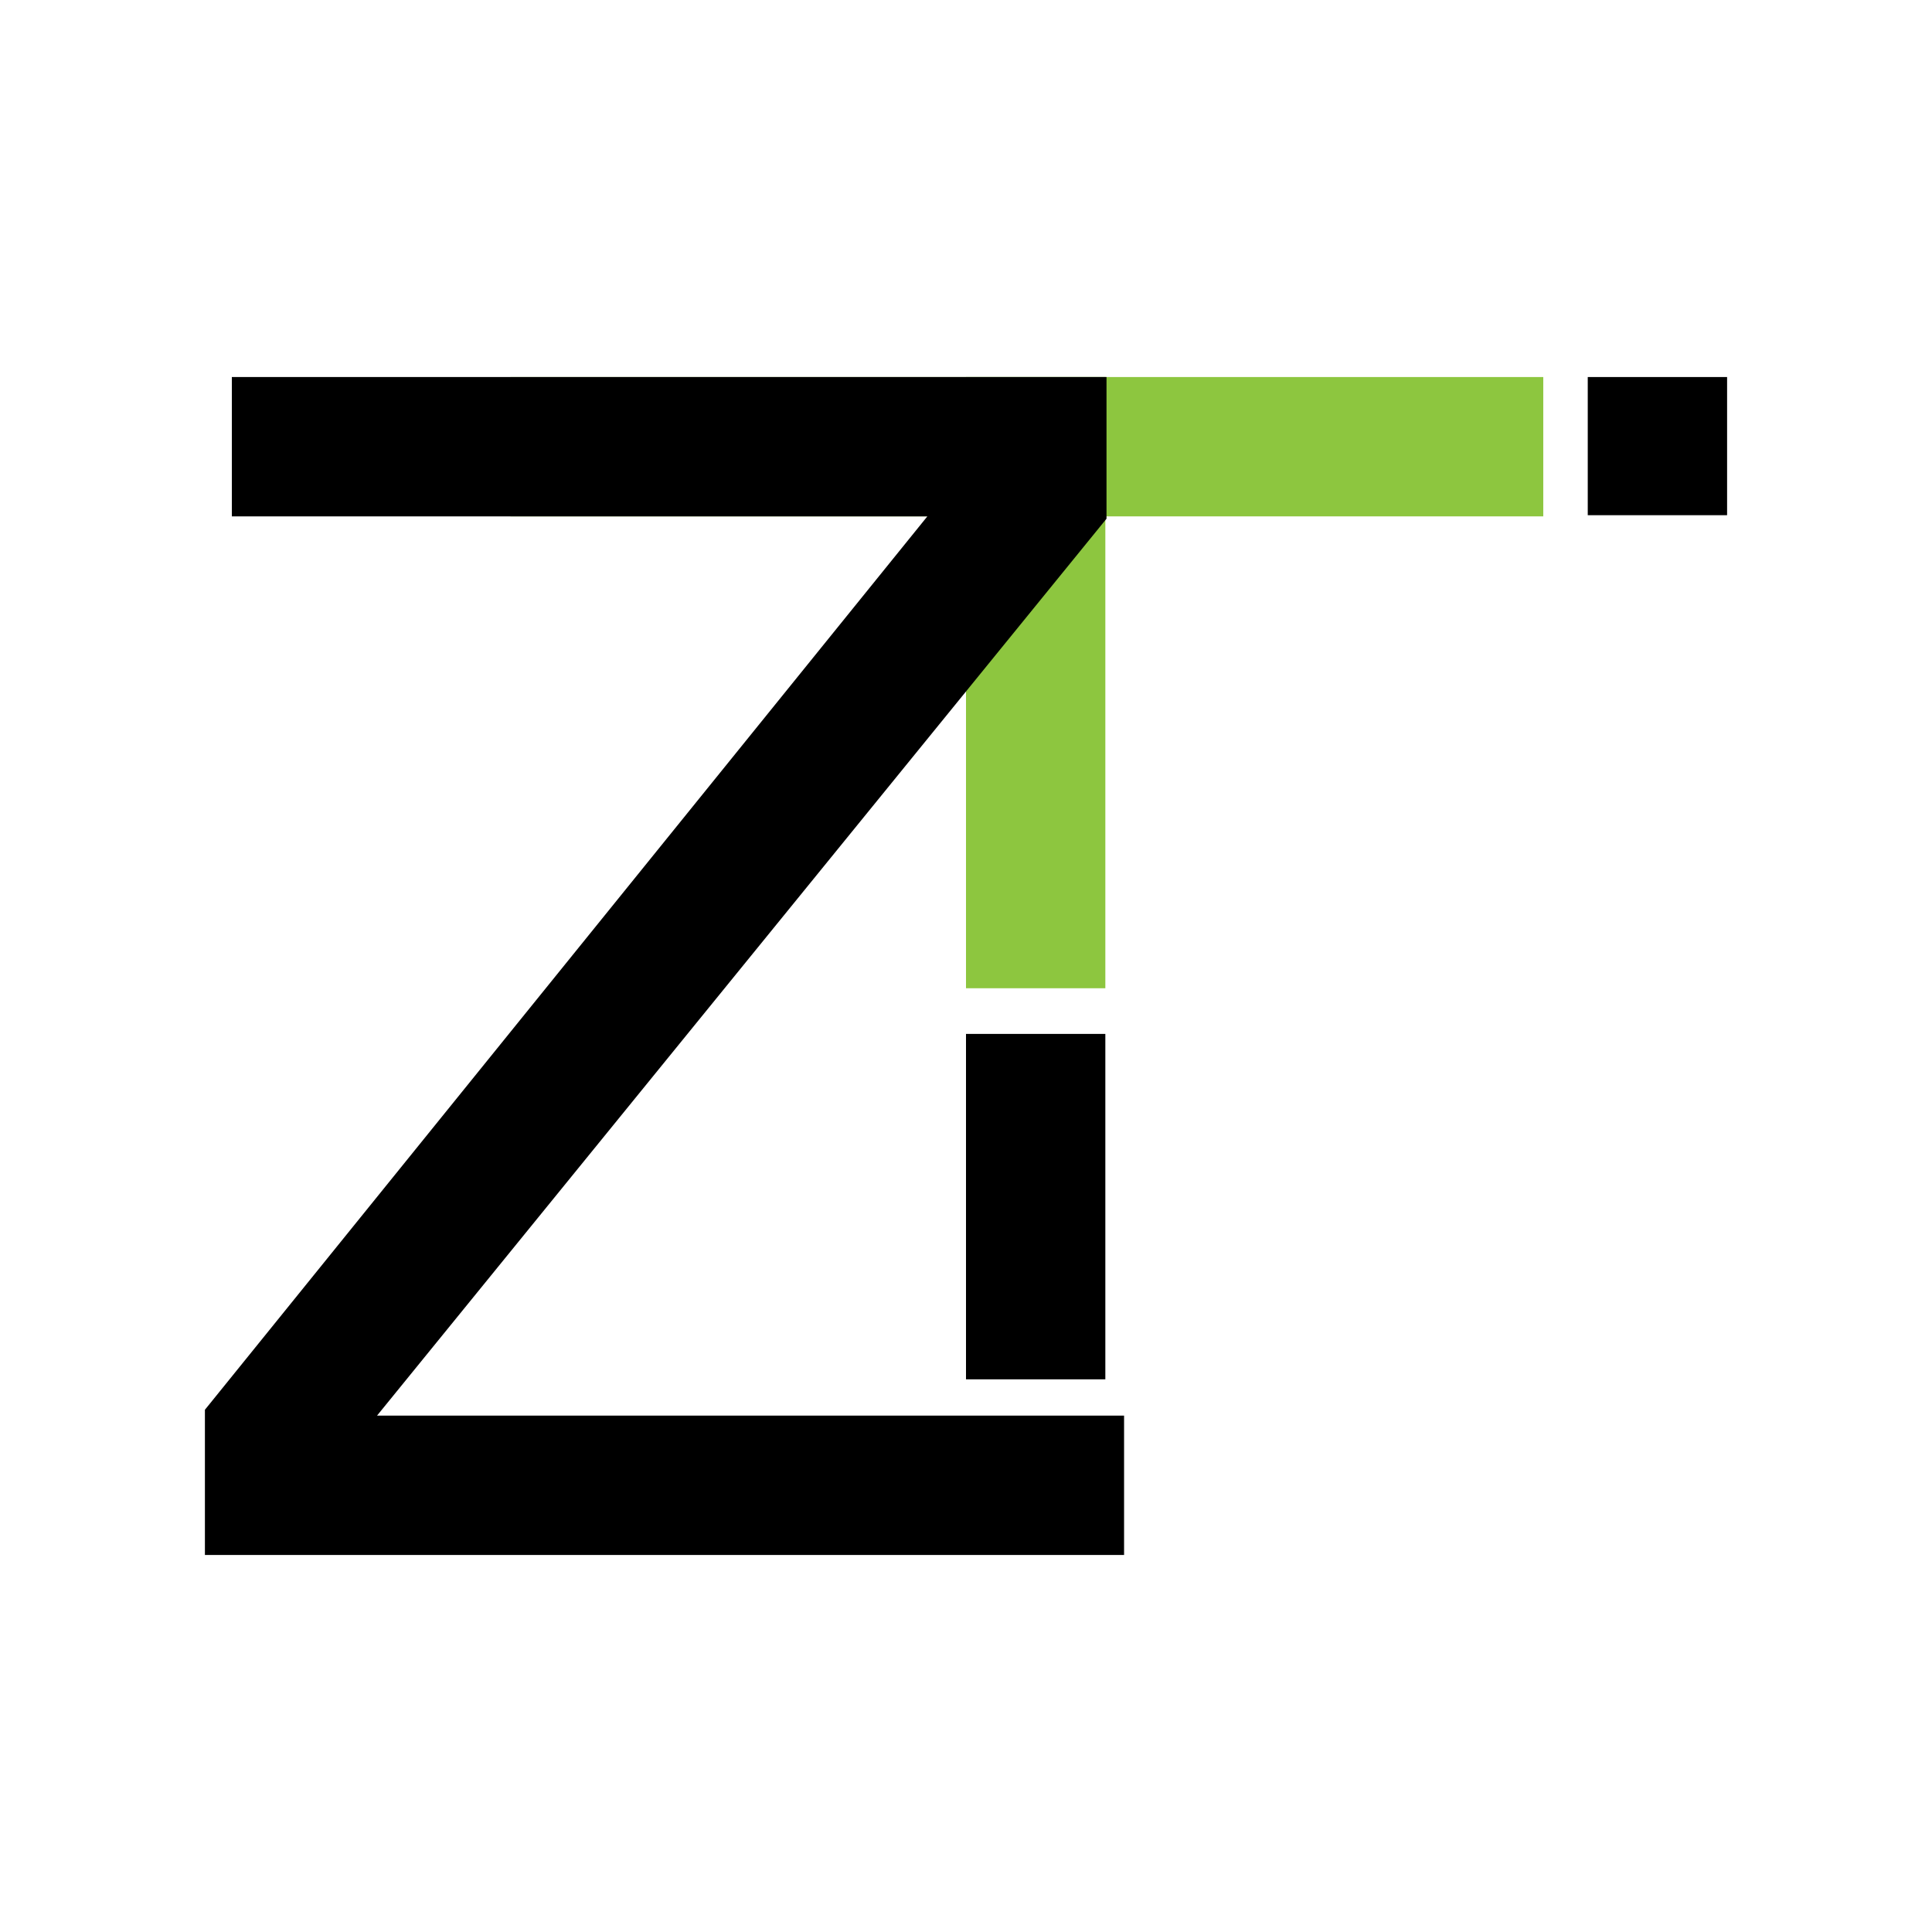
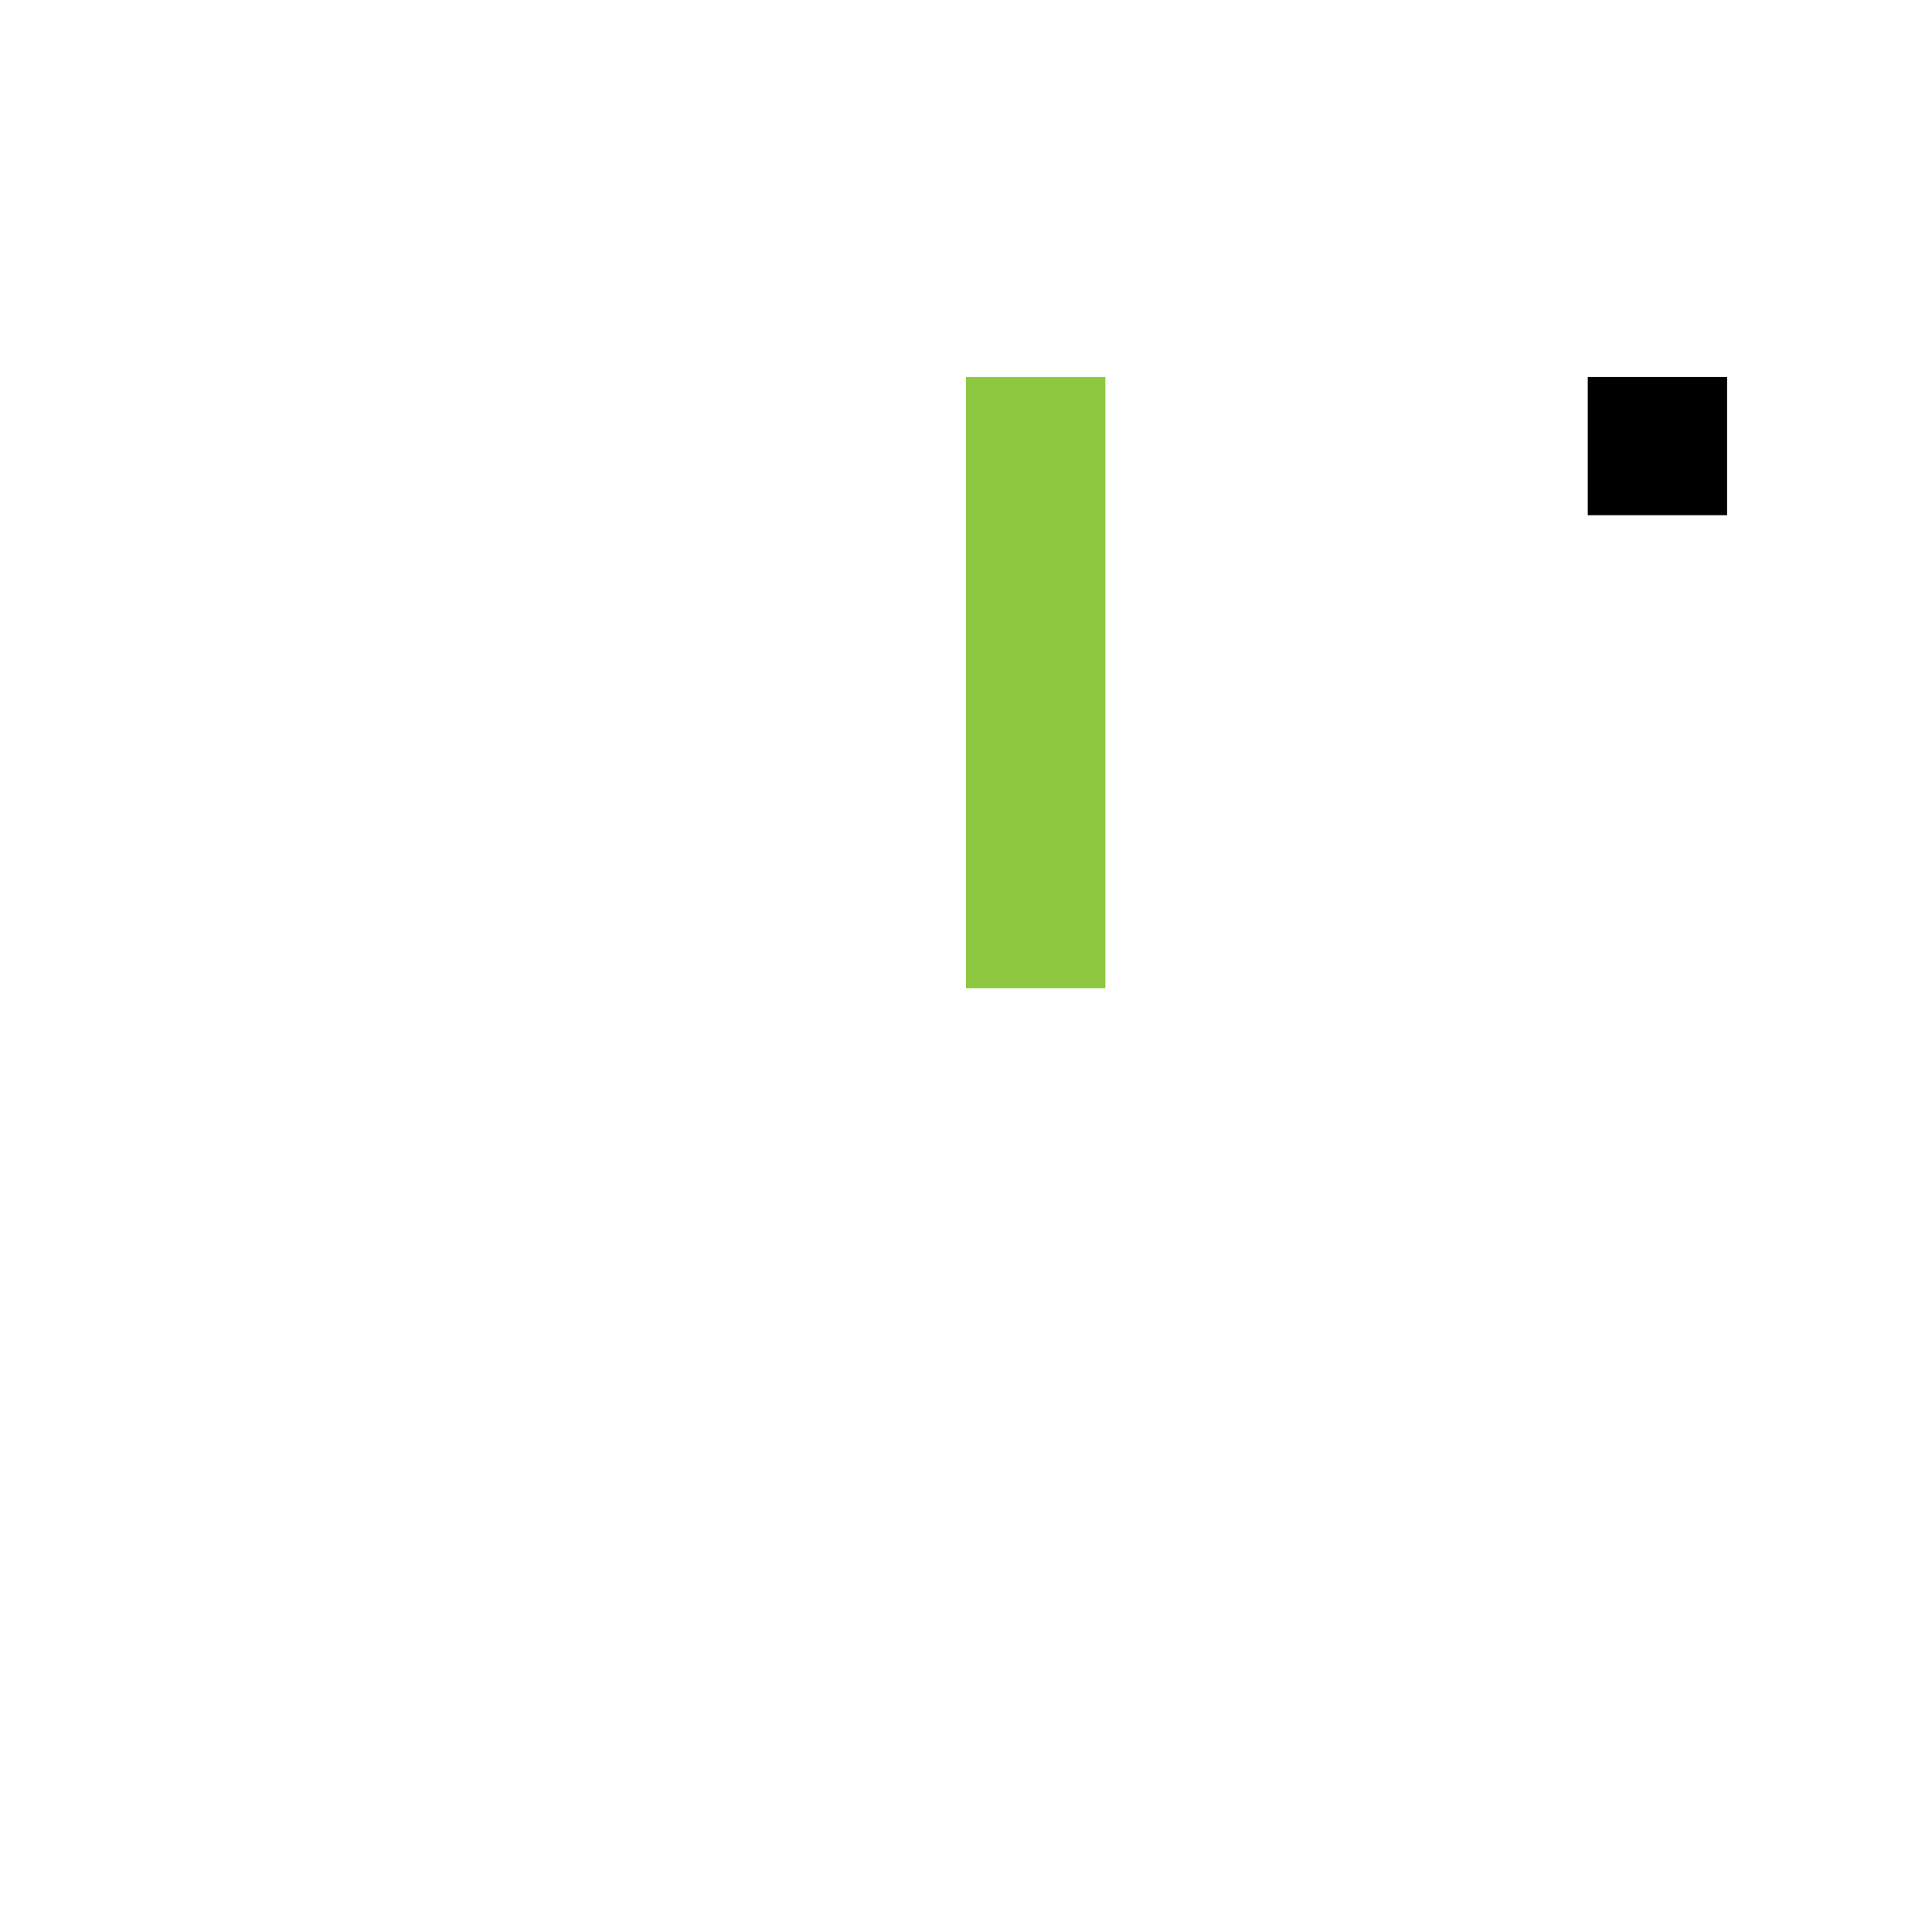
<svg xmlns="http://www.w3.org/2000/svg" version="1.1" id="Layer_1" x="0px" y="0px" viewBox="0 0 165 165" style="enable-background:new 0 0 165 165;" xml:space="preserve">
  <style type="text/css">
	.st0{fill:#8DC63F;}
</style>
  <g>
-     <rect x="43.6" y="32.2" class="st0" width="88.2" height="11.9" />
    <rect x="82.5" y="32.2" class="st0" width="11.9" height="52.2" />
-     <rect x="82.5" y="88.3" width="11.9" height="29.5" />
    <rect x="135.6" y="32.2" width="11.9" height="11.8" />
    <g>
-       <path d="M96,132.8H17.5v-12.4l61.7-76.3H19.8V32.2h74.7v12.1l-62.3,76.6H96V132.8z" />
-     </g>
+       </g>
  </g>
</svg>